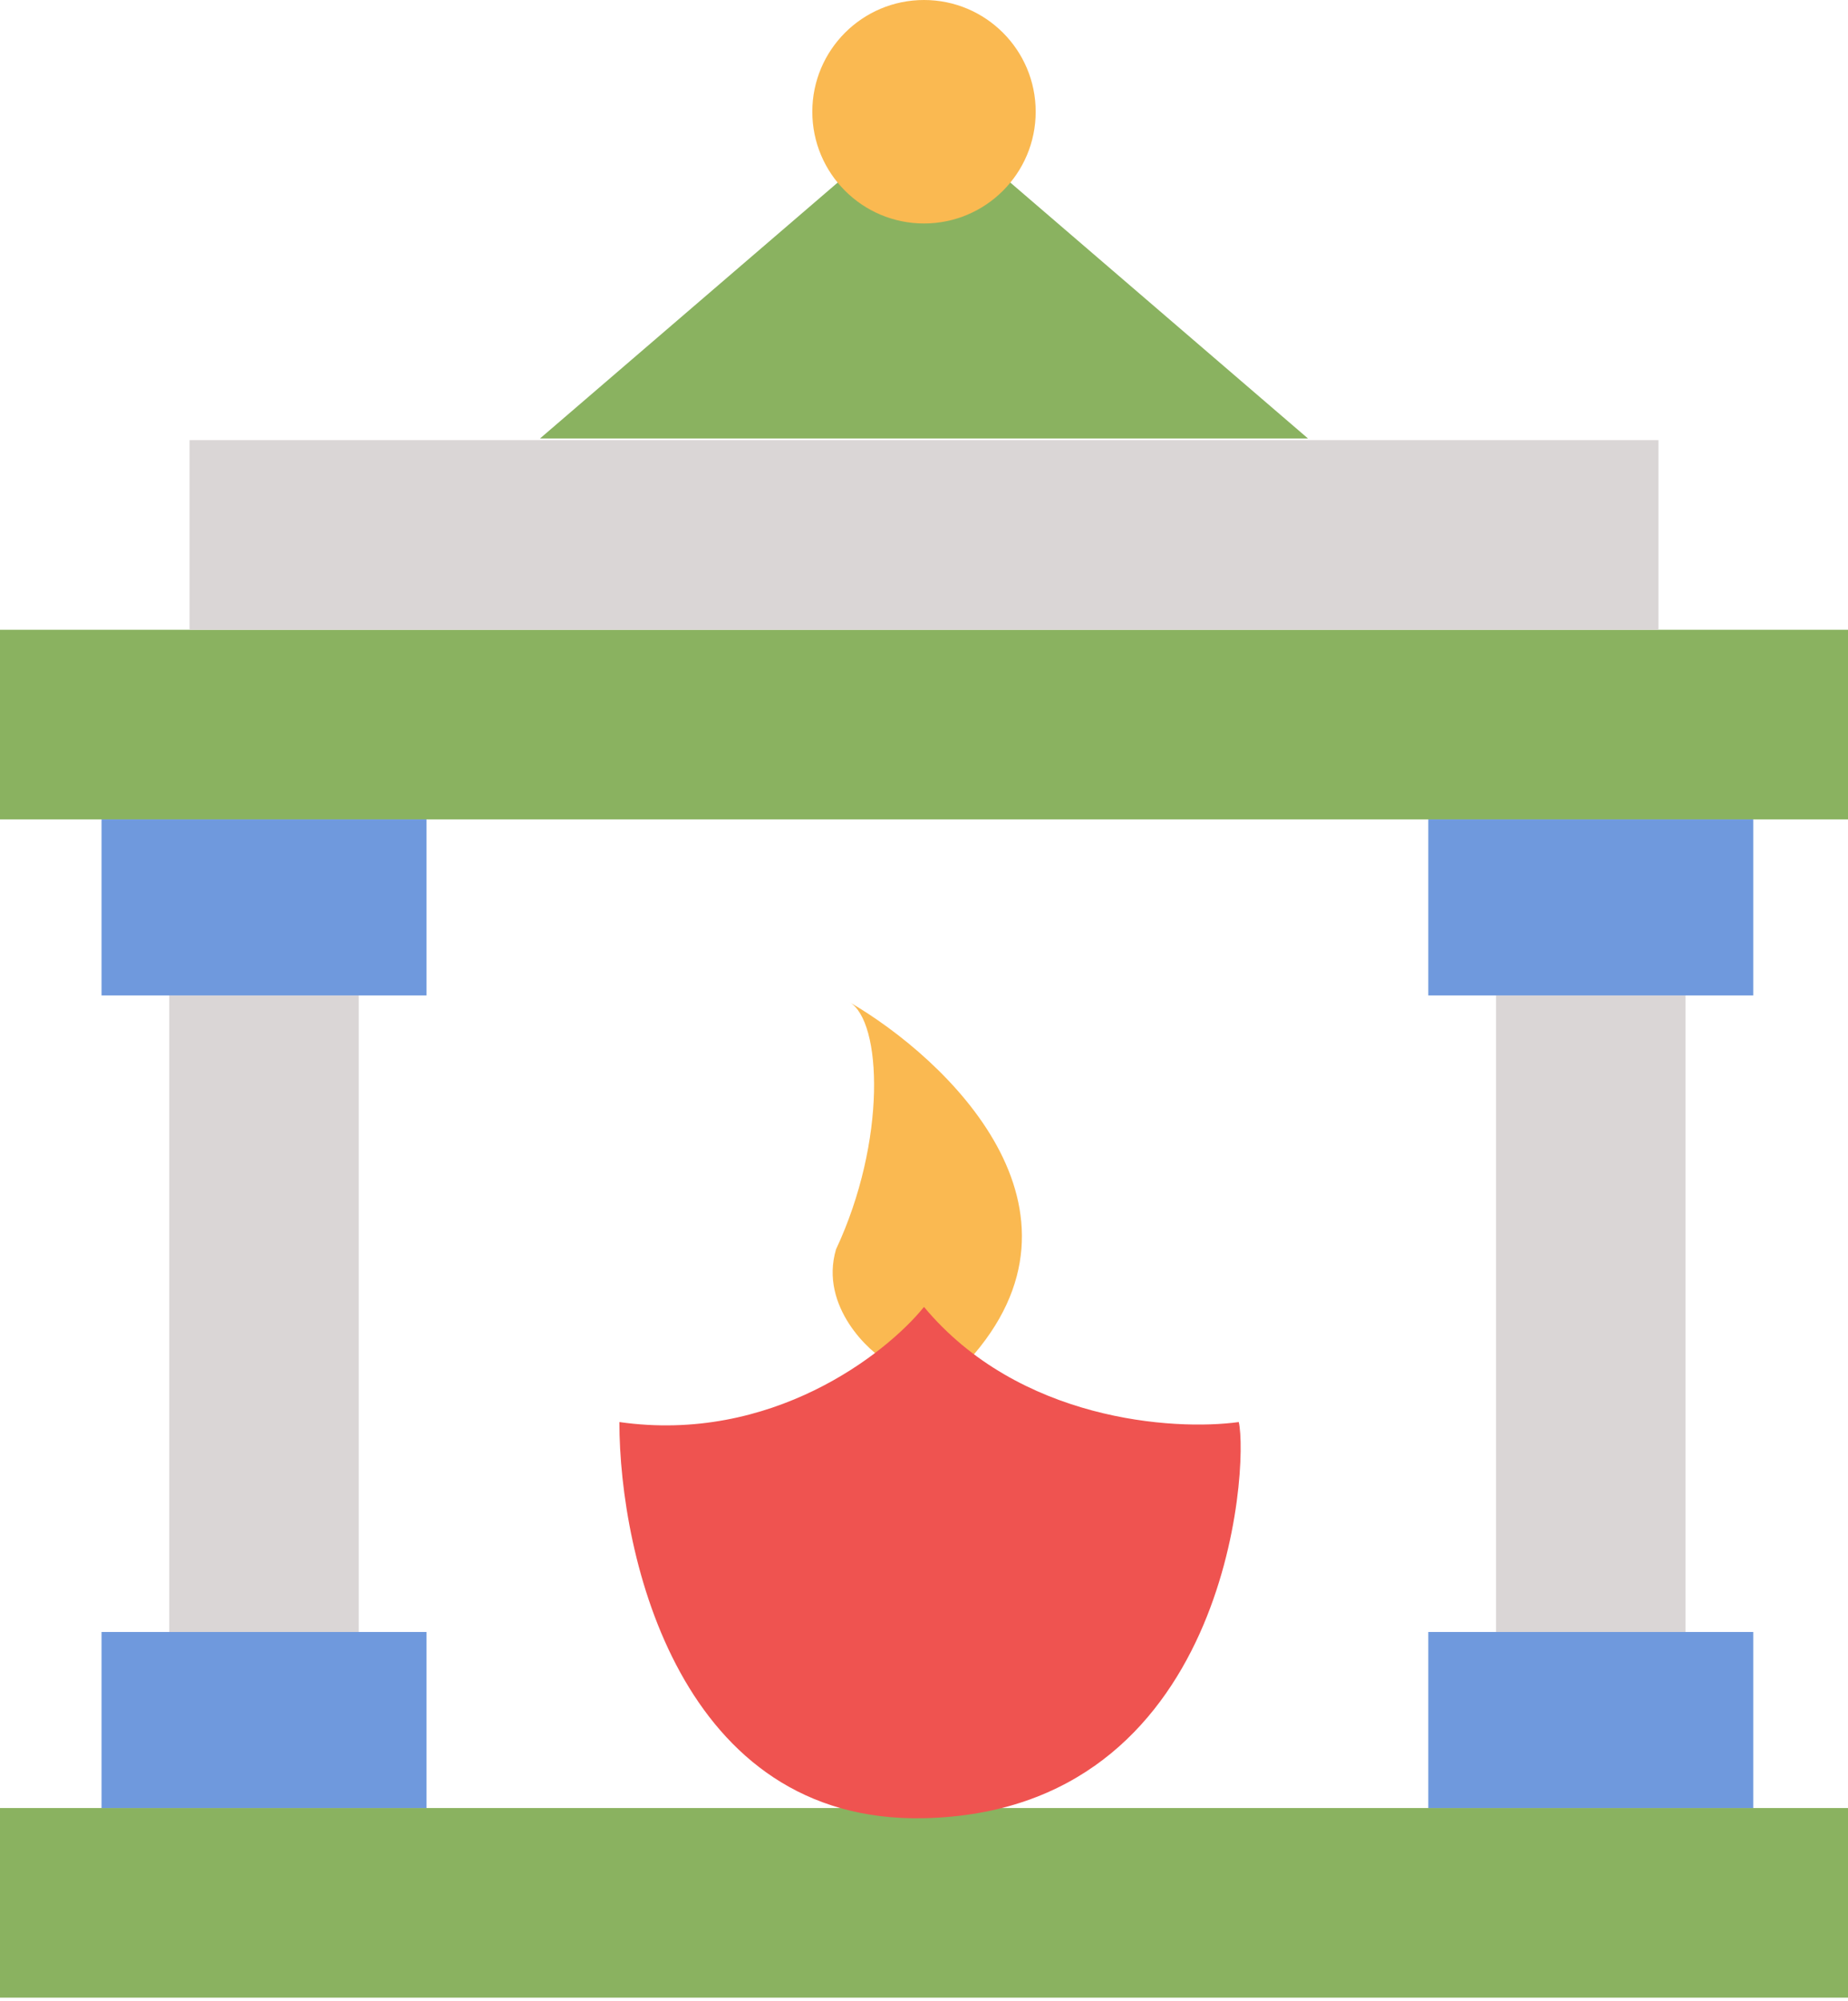
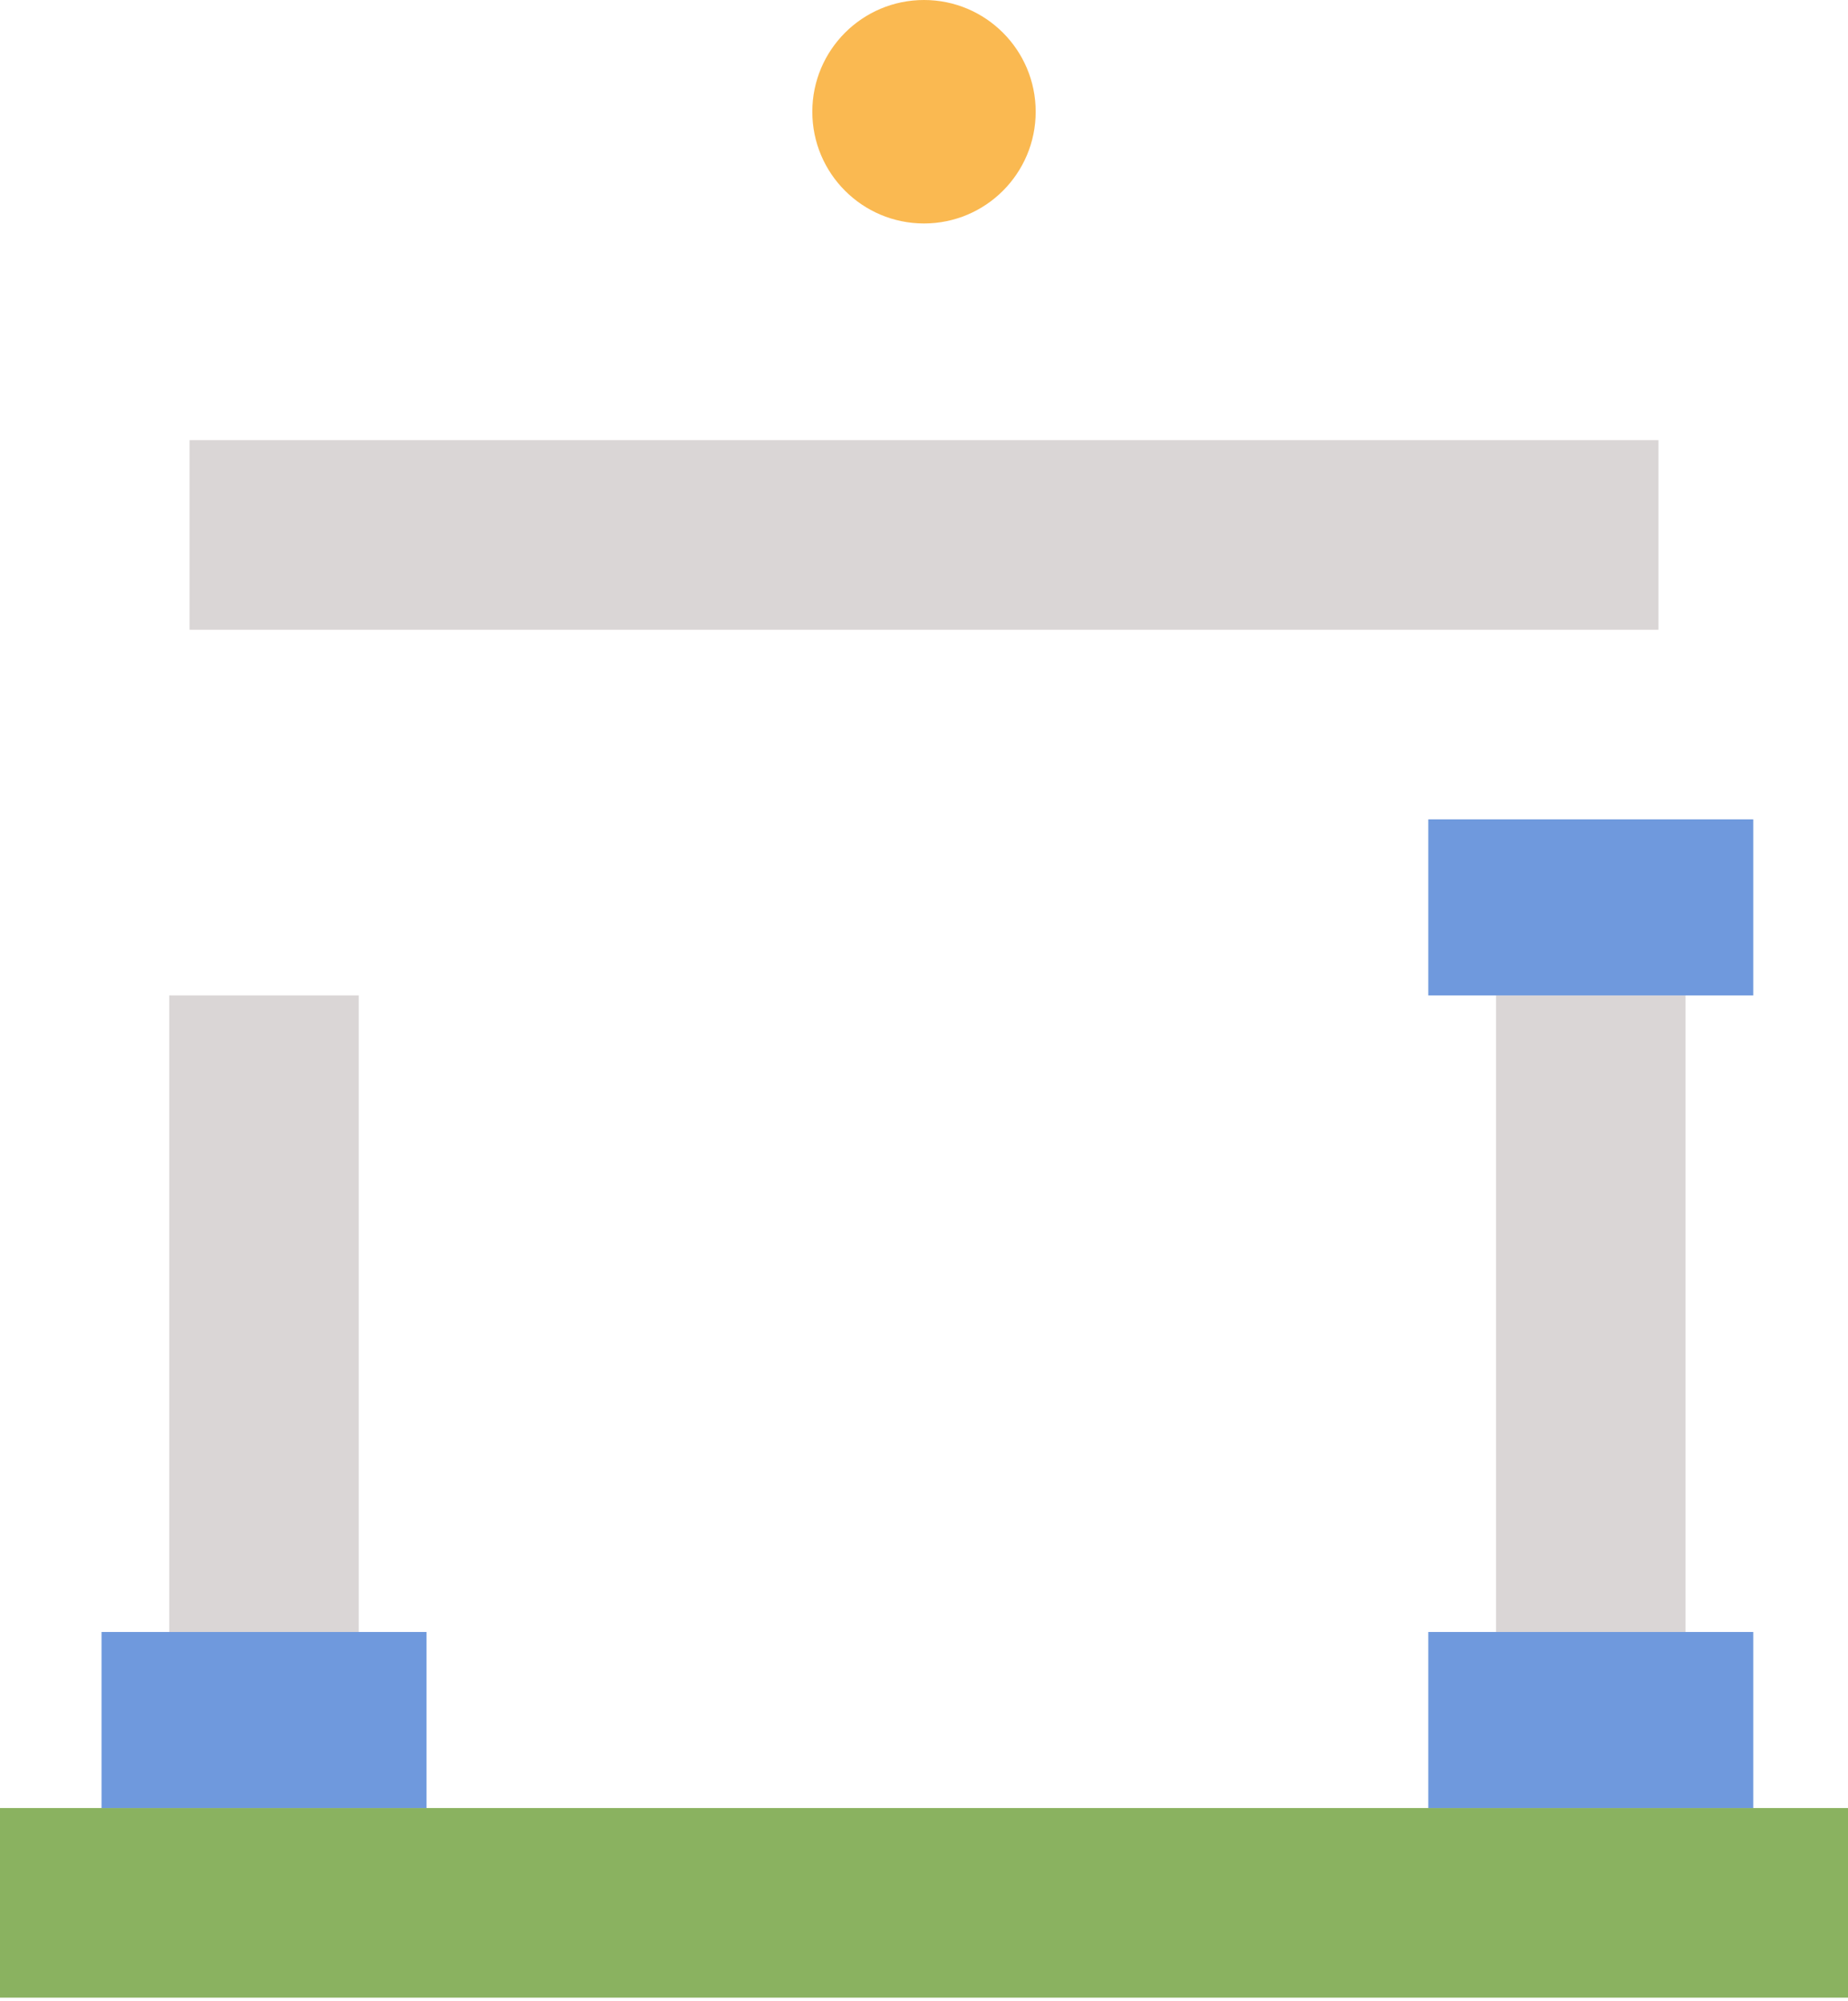
<svg xmlns="http://www.w3.org/2000/svg" width="340" height="368" viewBox="0 0 340 368" fill="none">
  <path d="M0 332.527H340V367.399H0V332.527Z" fill="#8AB260" />
-   <path d="M0 115.824H340V150.696H0V115.824Z" fill="#8AB260" />
  <path d="M34.872 80.952H305.128V115.824H34.872V80.952Z" fill="#DAD6D6" />
  <path d="M31.136 300.147V183.077H66.007V300.147H31.136Z" fill="#DAD6D6" />
  <path d="M275.238 300.147V183.077H310.11V300.147H275.238Z" fill="#DAD6D6" />
  <path d="M18.681 300.147H78.462V332.527H18.681V300.147Z" fill="#6F99DD" />
-   <path d="M18.681 150.696H78.462V183.077H18.681V150.696Z" fill="#6F99DD" />
  <path d="M262.784 300.147H322.564V332.527H262.784V300.147Z" fill="#6F99DD" />
  <path d="M262.784 150.696H322.564V183.077H262.784V150.696Z" fill="#6F99DD" />
-   <path d="M170 19.927L240.646 80.641H99.354L170 19.927Z" fill="#8AB260" />
  <path d="M190.549 20.549C190.549 31.899 181.349 41.099 170 41.099C158.651 41.099 149.451 31.899 149.451 20.549C149.451 9.2 158.651 0 170 0C181.349 0 190.549 9.2 190.549 20.549Z" fill="#FAB951" />
-   <path d="M178.096 250.33C203.503 222.432 174.153 194.701 156.302 184.322C162.28 187.81 163.151 209.853 153.811 229.78C150.696 240.366 160.245 248.877 163.151 250.33H178.096Z" fill="#FAB951" />
-   <path d="M170 334.396C125.165 335.392 113.956 286.239 113.956 261.538C141.853 265.524 162.943 249.084 170 240.366C187.436 261.289 215.873 263.199 227.912 261.538C229.78 269.634 226.044 333.15 170 334.396Z" fill="#EF5350" />
</svg>